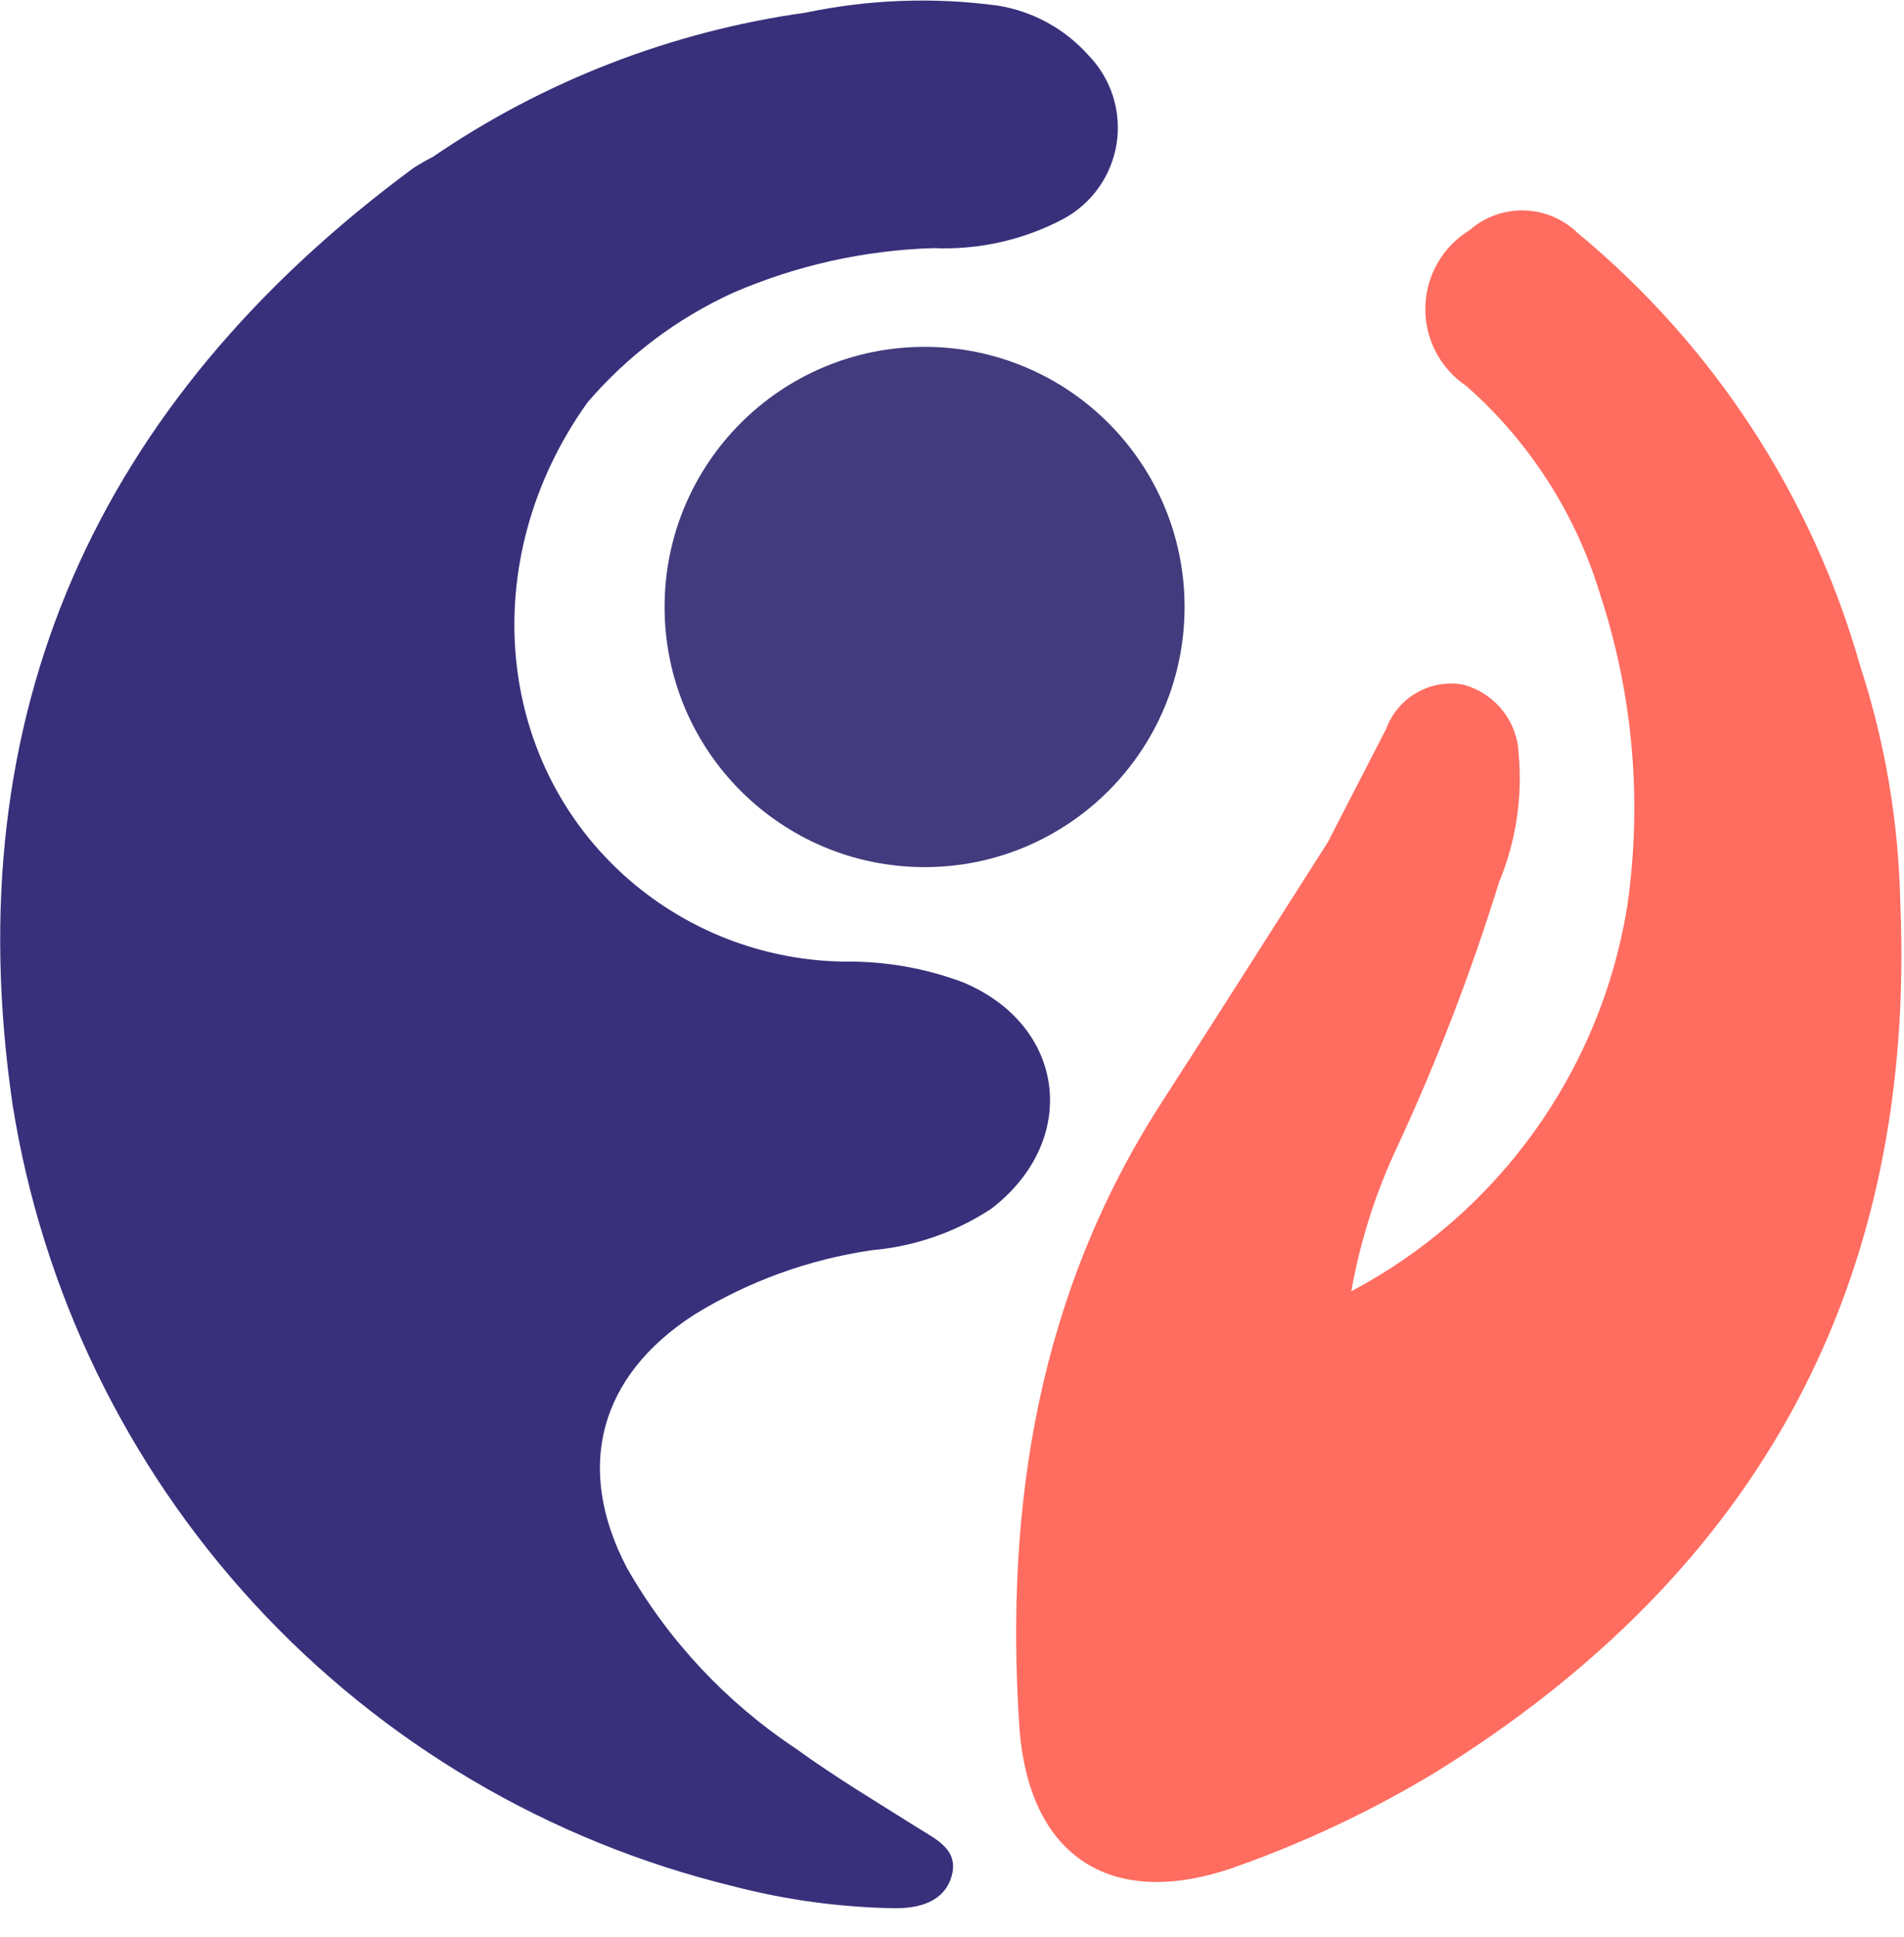
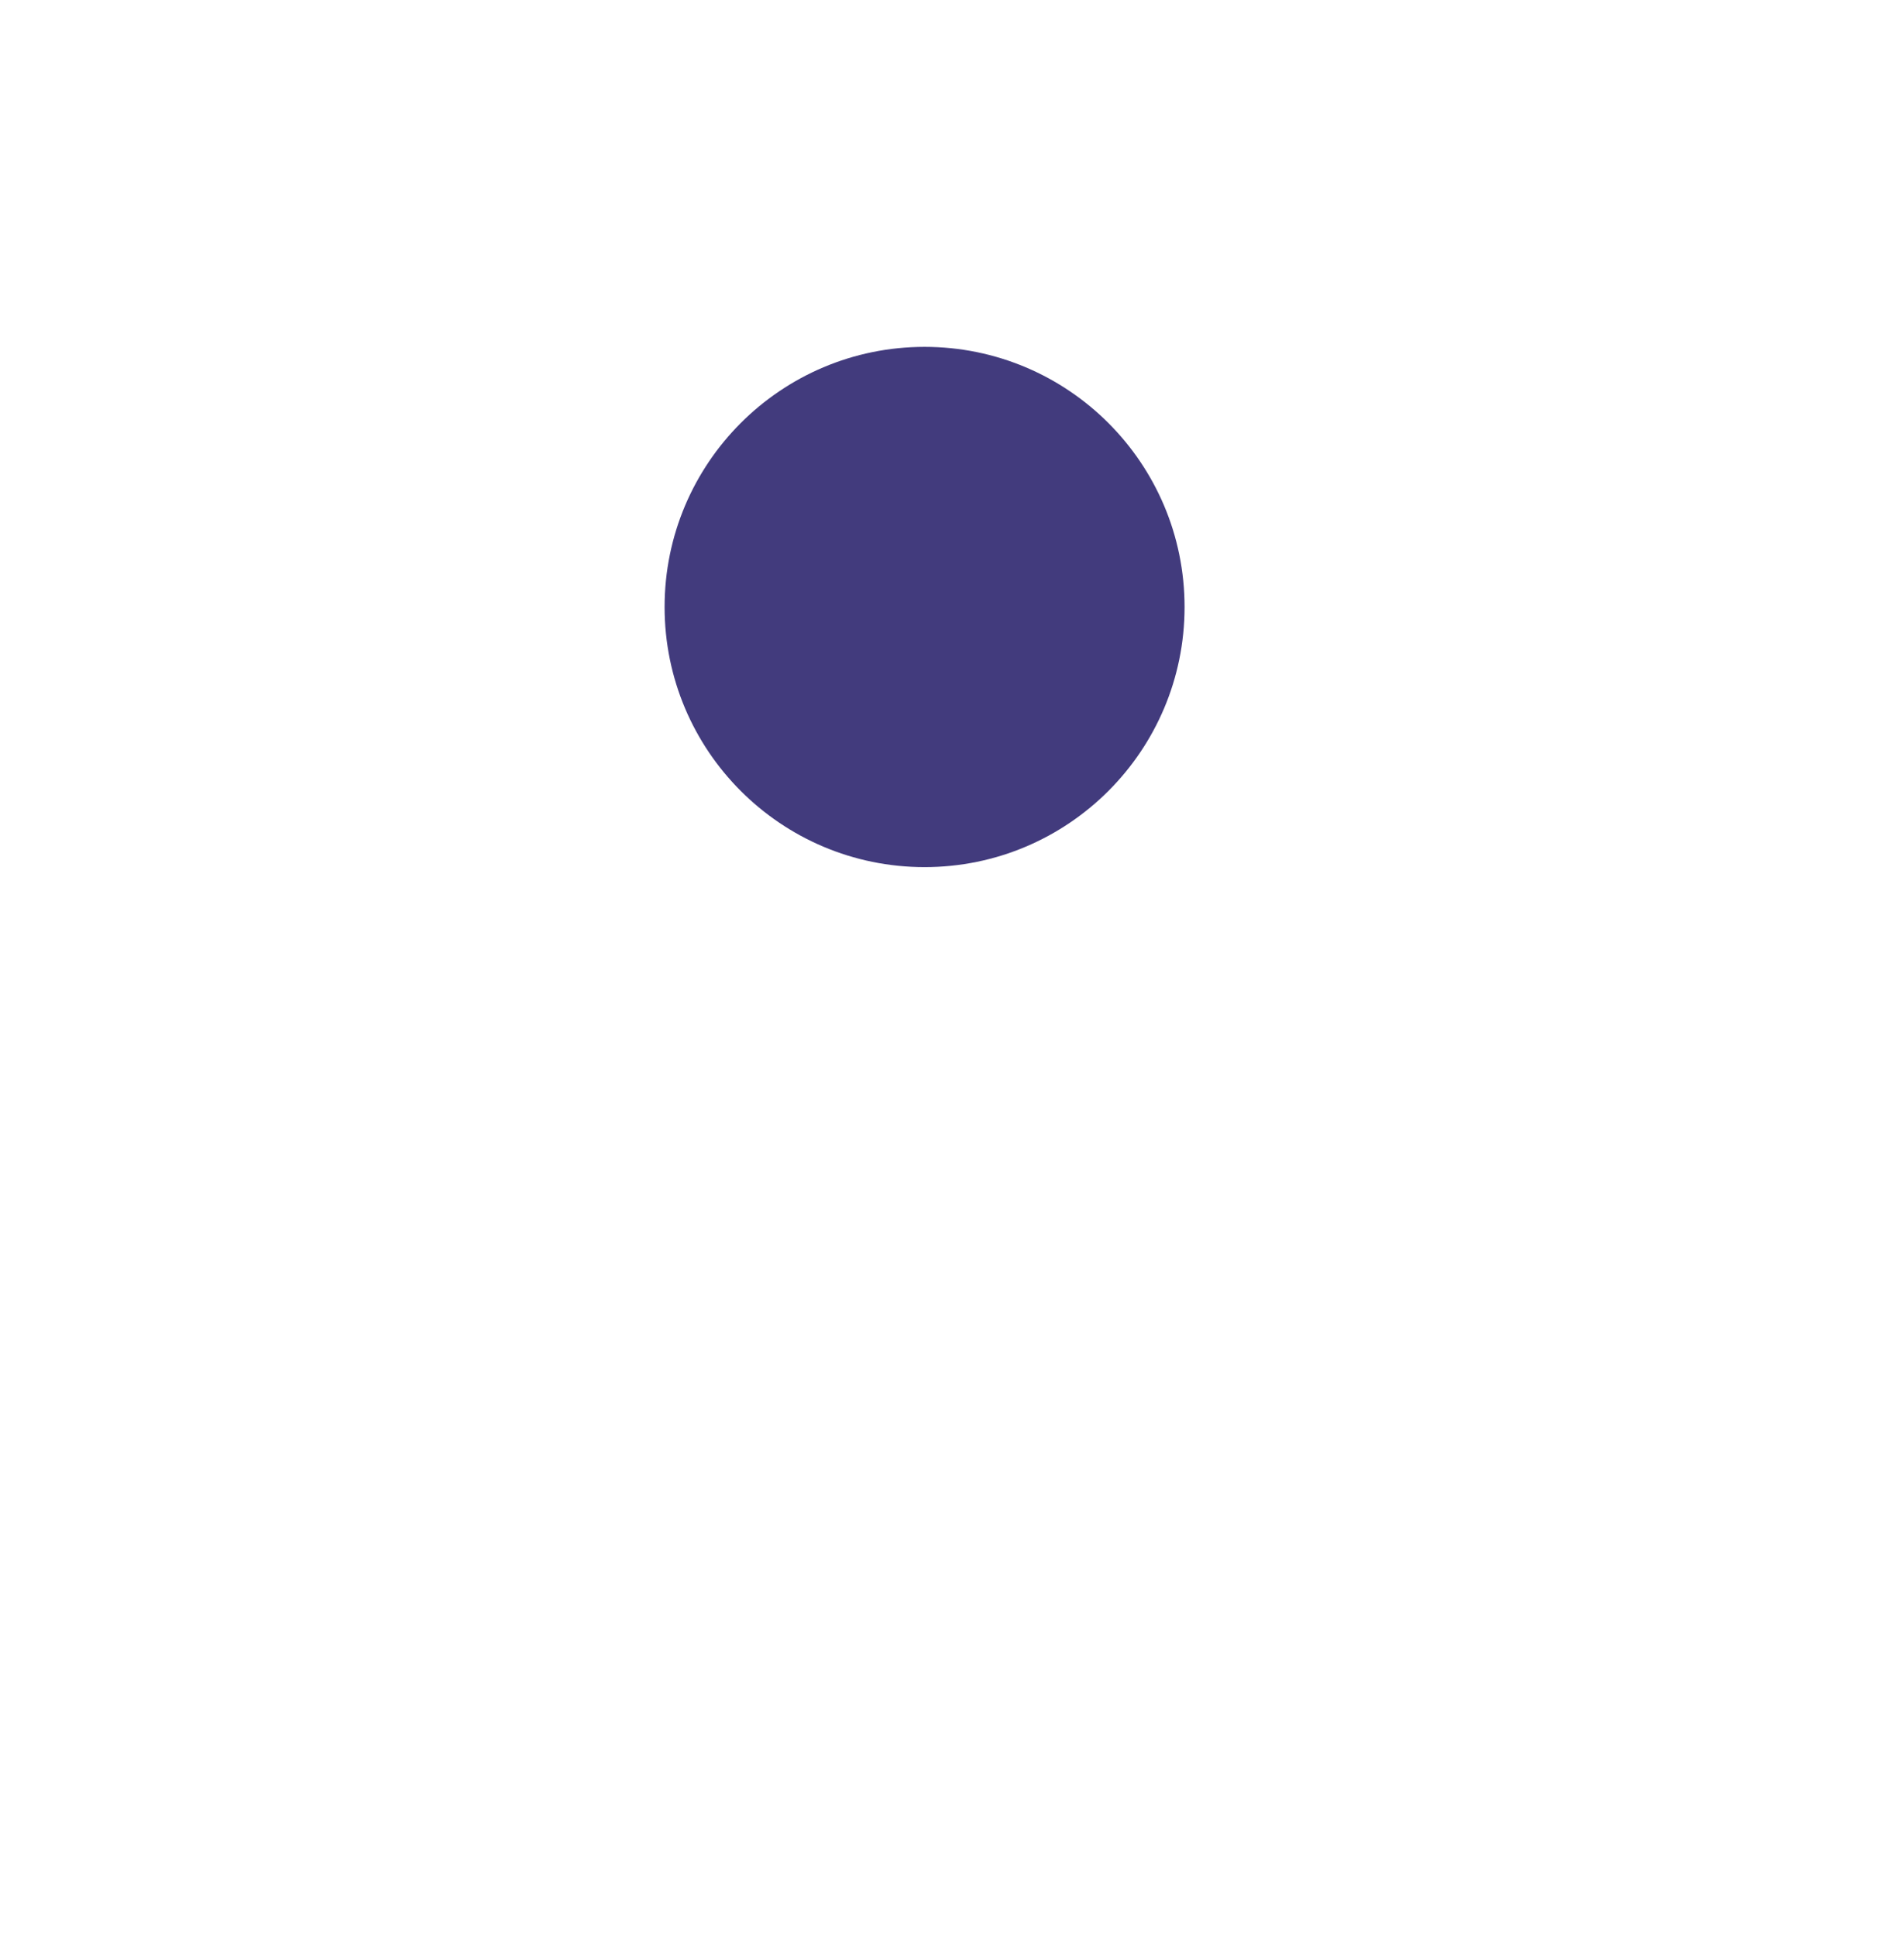
<svg xmlns="http://www.w3.org/2000/svg" width="60" height="61" viewBox="0 0 60 61" fill="none">
-   <path d="M45.221 55.829C43.271 57.006 41.209 57.986 39.064 58.753C35.098 60.219 32.392 58.553 32.118 54.325C31.667 47.357 32.74 40.711 36.613 34.714C38.369 31.992 40.101 29.257 41.844 26.524C42.458 25.332 43.072 24.14 43.686 22.948C43.862 22.473 44.198 22.075 44.636 21.822C45.074 21.568 45.587 21.475 46.086 21.559C46.575 21.683 47.011 21.96 47.33 22.352C47.649 22.743 47.834 23.226 47.856 23.73C47.983 25.109 47.773 26.498 47.242 27.777C46.366 30.605 45.303 33.372 44.06 36.059C43.362 37.523 42.865 39.074 42.583 40.67C44.867 39.462 46.84 37.741 48.347 35.643C49.855 33.545 50.857 31.127 51.274 28.577C51.761 25.255 51.465 21.865 50.411 18.677C49.641 16.158 48.187 13.902 46.211 12.16C45.804 11.888 45.472 11.518 45.246 11.084C45.02 10.65 44.907 10.166 44.916 9.677C44.926 9.187 45.059 8.708 45.303 8.284C45.547 7.86 45.893 7.503 46.311 7.248C46.785 6.833 47.398 6.612 48.028 6.628C48.658 6.644 49.258 6.896 49.711 7.334C53.998 10.875 57.106 15.637 58.623 20.987C59.404 23.383 59.828 25.881 59.882 28.4C60.398 40.43 55.406 49.522 45.221 55.829Z" fill="#FF6C60" />
-   <path d="M33.506 6.897C32.249 7.56 30.838 7.877 29.418 7.815C27.241 7.88 25.097 8.358 23.098 9.223C21.335 10.028 19.768 11.208 18.509 12.681C14.938 17.681 15.588 24.221 20.028 27.881C21.884 29.409 24.207 30.258 26.611 30.287C27.892 30.27 29.164 30.493 30.362 30.945C33.598 32.309 34.033 35.921 31.242 38.068C30.115 38.81 28.82 39.26 27.475 39.376C25.489 39.666 23.584 40.357 21.875 41.409C18.882 43.34 18.105 46.222 19.753 49.378C21.06 51.669 22.887 53.621 25.086 55.078C26.311 55.969 27.62 56.749 28.903 57.559C29.492 57.93 30.233 58.253 29.985 59.102C29.744 59.91 28.959 60.102 28.215 60.102C26.488 60.076 24.77 59.843 23.098 59.408C17.305 57.998 12.058 54.906 8.018 50.521C3.977 46.136 1.324 40.654 0.392 34.765C-1.395 22.465 3.053 12.659 13.016 5.301C13.216 5.17 13.423 5.051 13.636 4.944C17.149 2.544 21.169 0.989 25.383 0.399C27.379 -0.02 29.433 -0.095 31.454 0.178C32.555 0.358 33.561 0.911 34.303 1.744C34.655 2.107 34.918 2.546 35.072 3.027C35.225 3.509 35.265 4.02 35.188 4.519C35.11 5.018 34.918 5.493 34.626 5.906C34.335 6.318 33.951 6.658 33.506 6.897V6.897Z" fill="#38307B" />
  <path d="M29.136 27.311C33.661 27.311 37.329 23.643 37.329 19.118C37.329 14.593 33.661 10.925 29.136 10.925C24.611 10.925 20.943 14.593 20.943 19.118C20.943 23.643 24.611 27.311 29.136 27.311Z" fill="#423B7D" />
</svg>